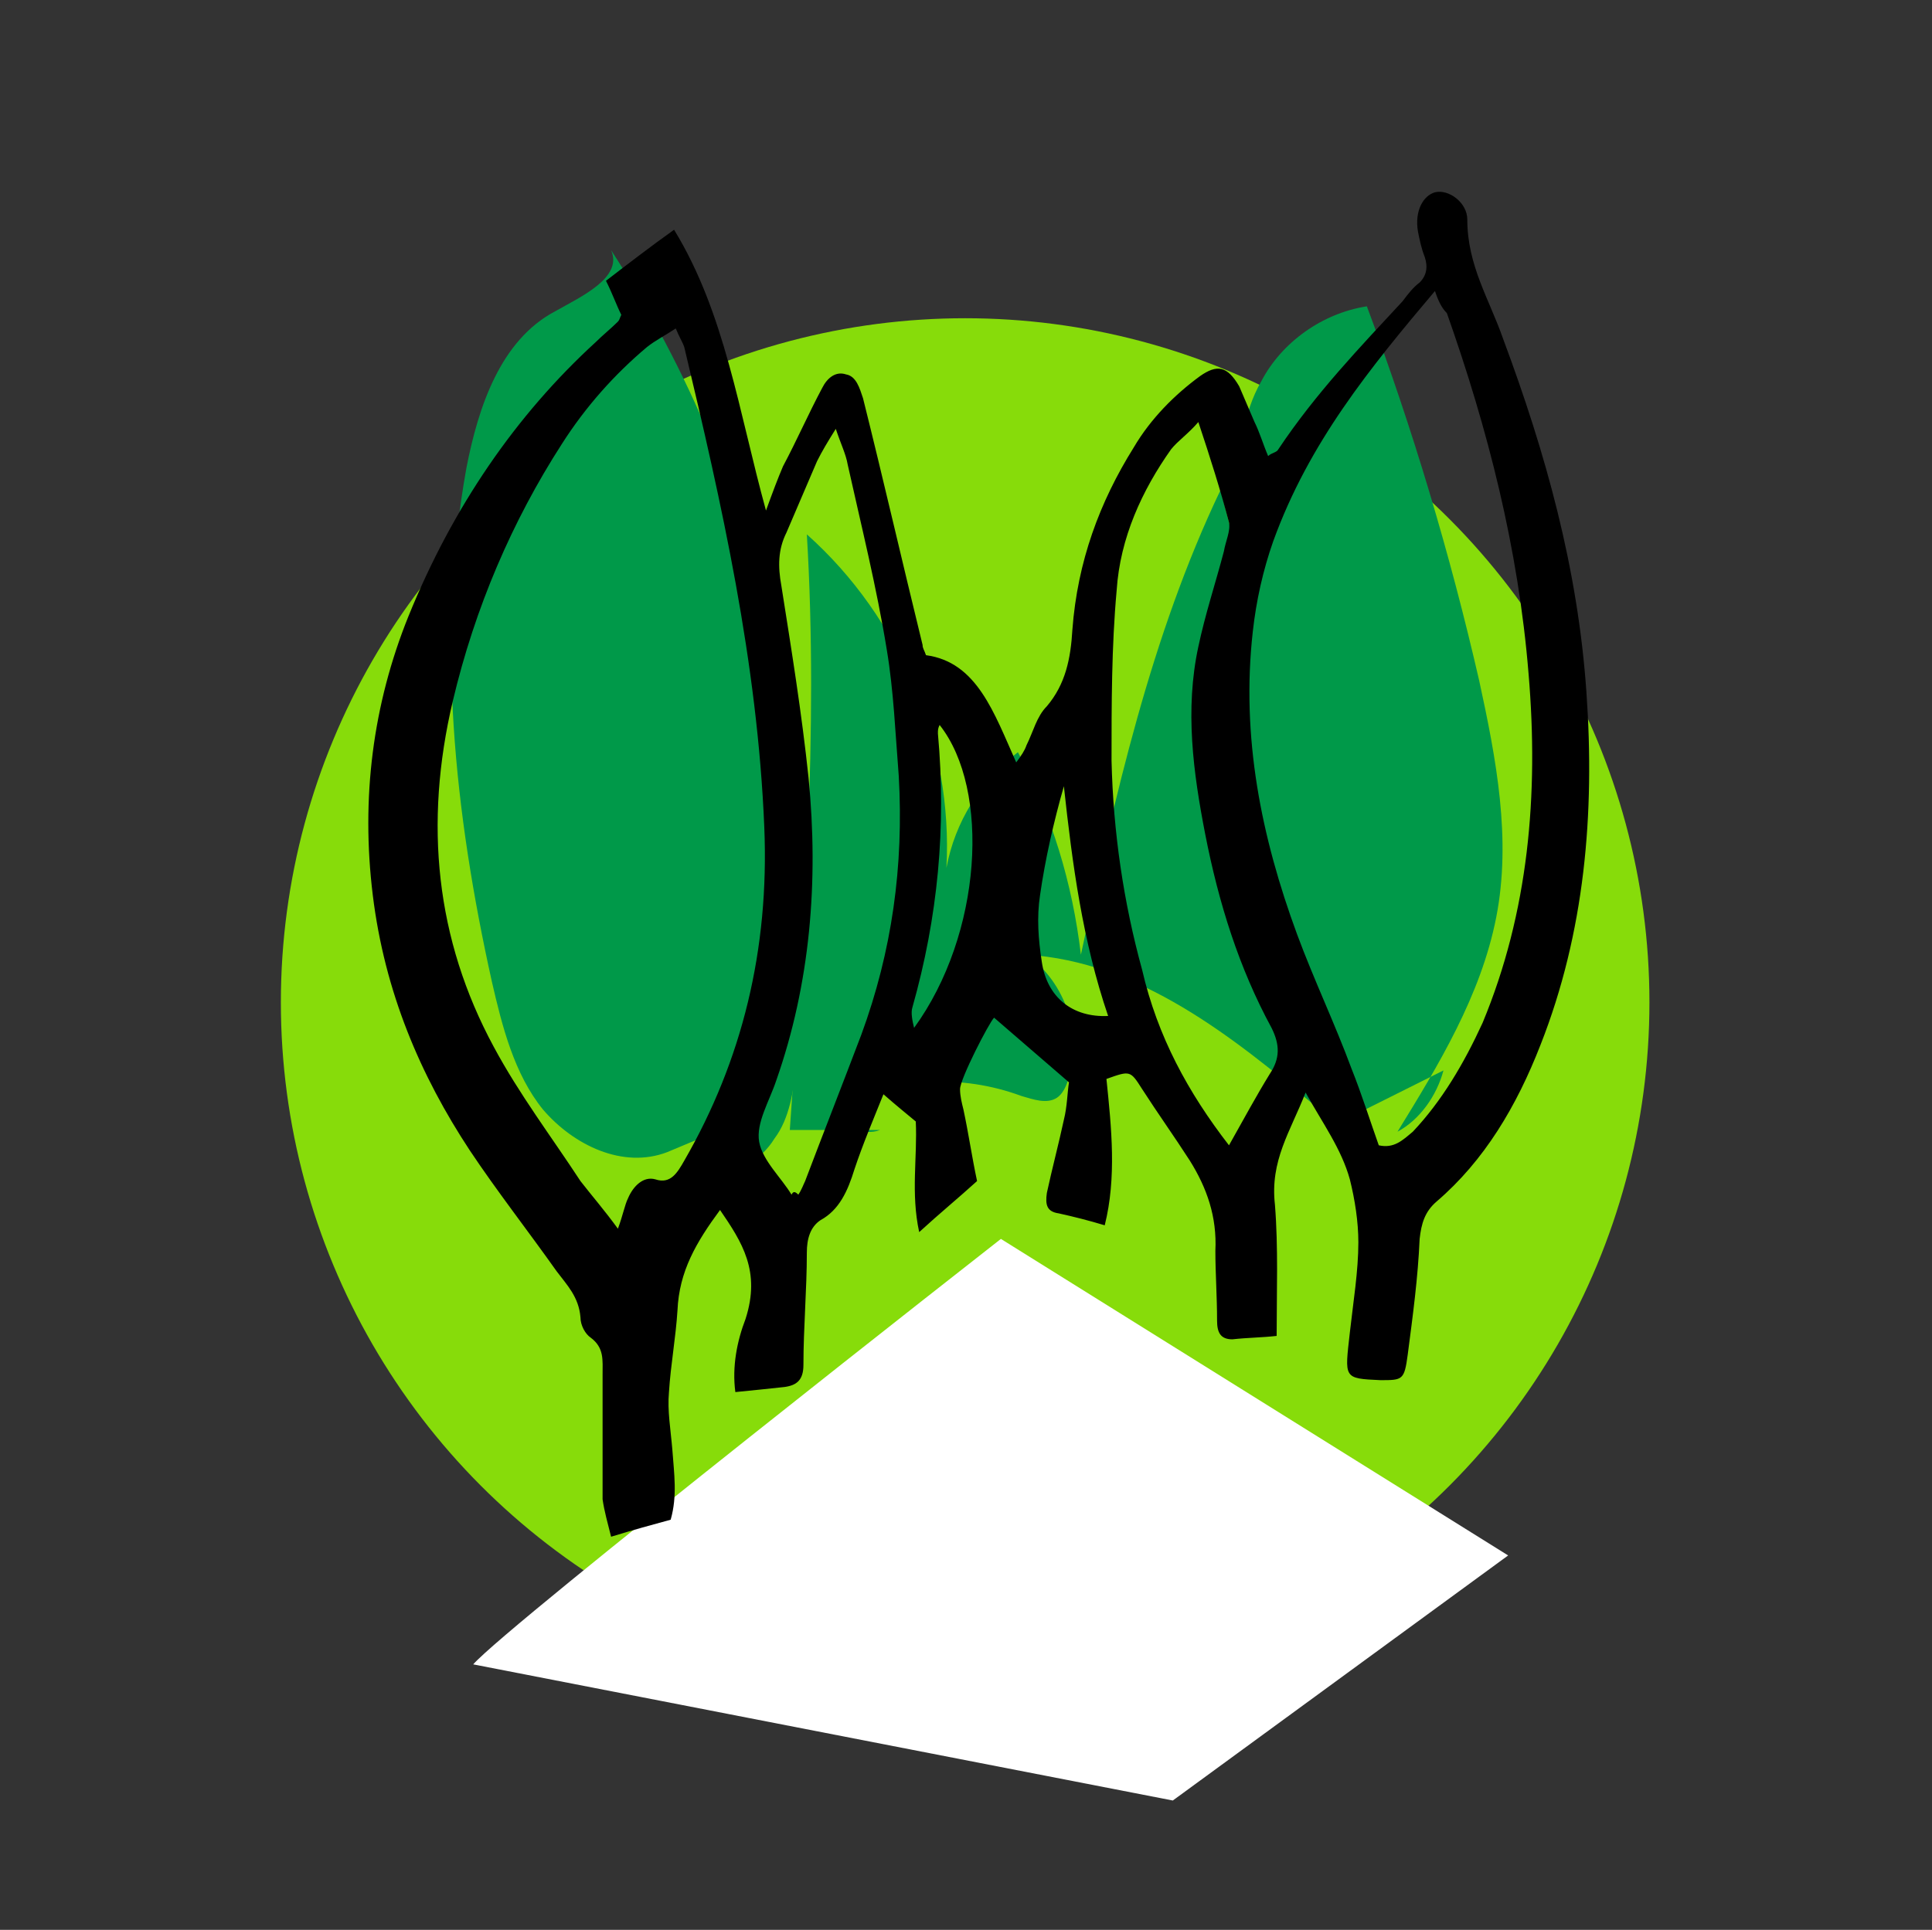
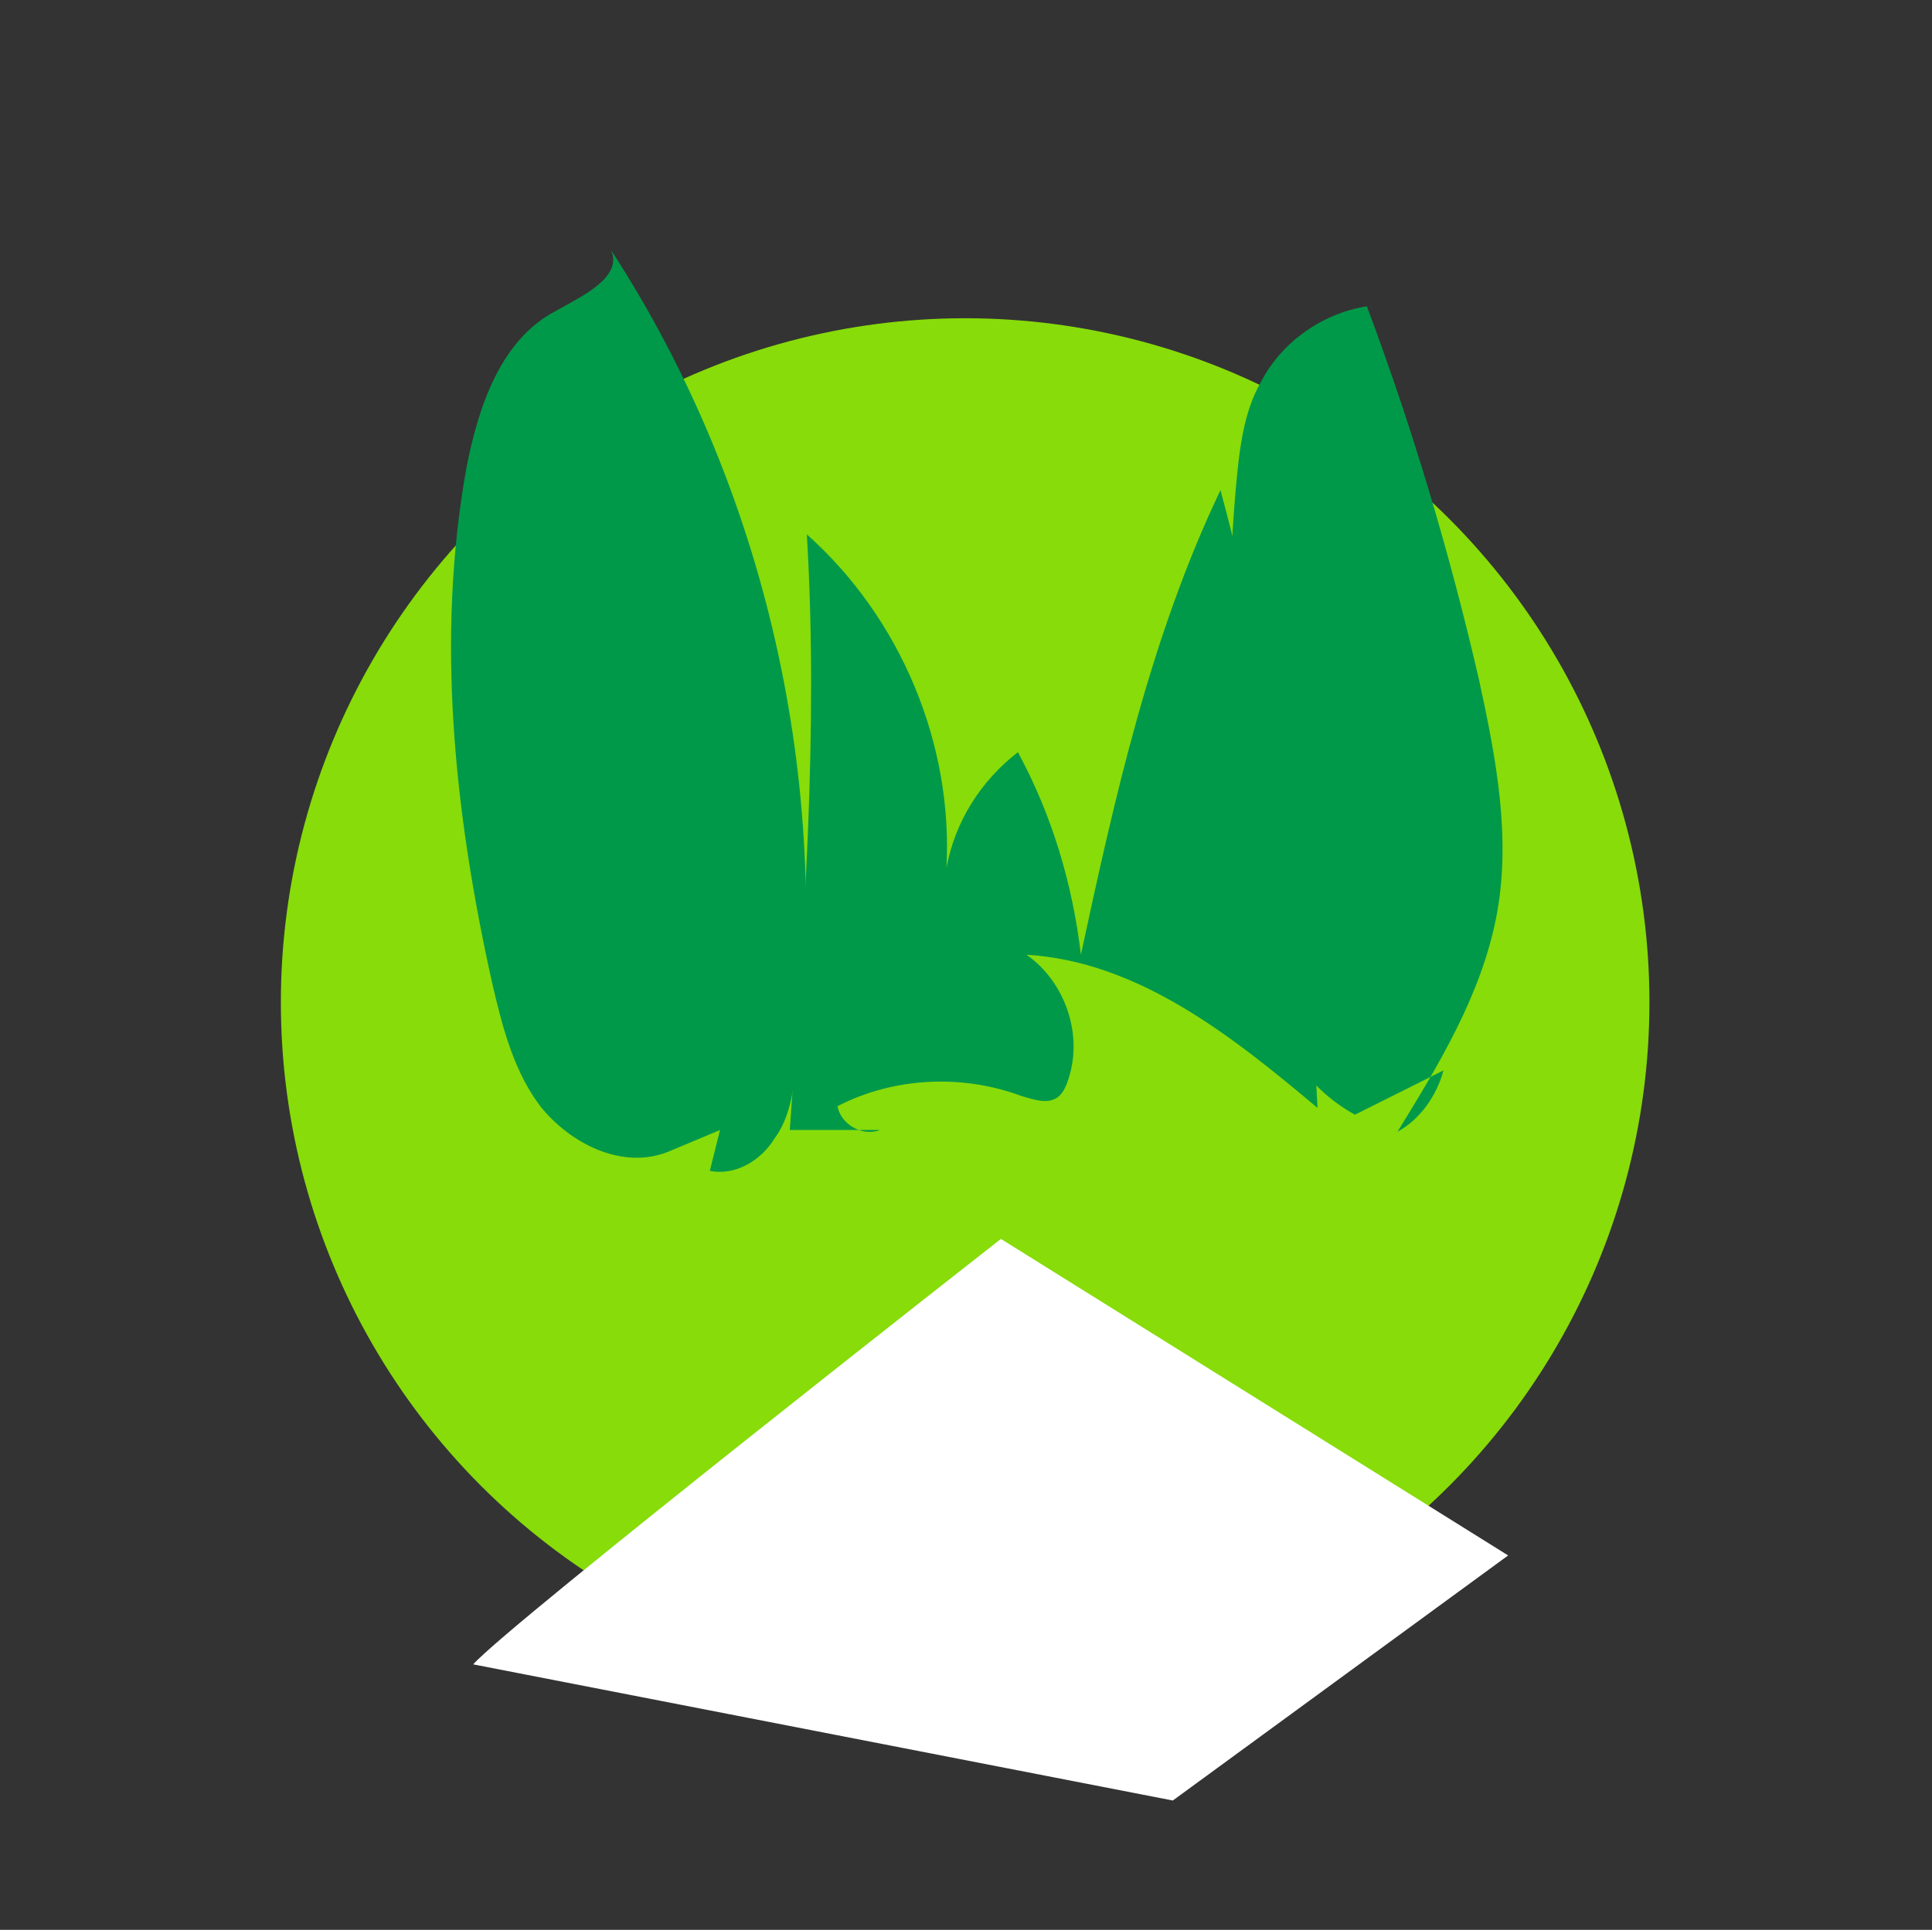
<svg xmlns="http://www.w3.org/2000/svg" version="1.1" id="Ebene_1" x="0px" y="0px" viewBox="0 0 113.5 113.4" style="enable-background:new 0 0 113.5 113.4;" xml:space="preserve">
  <rect x="0" y="0" width="113.5" height="113.4" fill="#333333" stroke="none" />
  <style type="text/css">
	.st0{fill-rule:evenodd;clip-rule:evenodd;fill:#87DC0A;}
	.st1{fill-rule:evenodd;clip-rule:evenodd;fill:#009949;}
	.st2{fill-rule:evenodd;clip-rule:evenodd;fill:#FFFFFF;}
</style>
  <g>
    <ellipse class="st0" cx="56.7" cy="58.9" rx="40.2" ry="40.2" />
    <path class="st1" d="M39.2,67.7c-2.6,1-5.5-0.4-7.3-2.5c-1.7-2.1-2.4-4.9-3-7.5c-2.2-9.9-3.3-20.2-1.5-30.2c0.7-3.6,2-7.5,5.2-9.2   c1.6-0.9,4-2,3.3-3.6c9.1,14,13,31.3,10.9,47.9c-0.2,1.5-0.4,3.1-1.3,4.3c-0.8,1.3-2.3,2.2-3.8,1.9c0.2-0.8,0.4-1.6,0.6-2.4" />
    <path class="st1" d="M79.6,65.5c-5.1-2.8-6.6-9.5-7-15.3C72,43,72,35.8,72.6,28.7c0.2-2.1,0.4-4.4,1.5-6.3c1.2-2.3,3.6-4,6.2-4.4   c2.7,7.2,4.9,14.6,6.6,22c1,4.6,1.9,9.3,1,13.9s-3.4,8.7-5.8,12.6c1.3-0.7,2.3-2.1,2.7-3.6" />
    <path class="st1" d="M46.4,66.4c0.8-11.6,1.7-23.3,1-35c5.5,4.9,8.6,12.3,8.2,19.6c0.5-2.7,2-5.1,4.2-6.8c2,3.7,3.2,7.7,3.7,11.9   c2-9.3,4.1-18.7,8.2-27.3c3.2,11.9,5.1,24.1,5.7,36.3c-5-4.2-10.5-8.6-17.1-9c2.3,1.6,3.4,4.8,2.4,7.5c-0.1,0.3-0.3,0.7-0.6,0.9   c-0.6,0.4-1.4,0.1-2.1-0.1c-3.5-1.3-7.5-1.1-10.8,0.6c0.2,1.1,1.5,1.8,2.5,1.4" />
    <path class="st2" d="M27.8,97.8c2-2.3,31-25,31-25l29.8,18.6l-19.7,14.4L27.8,97.8z" />
    <g>
-       <path d="M42.3,71.1c-1.4,1.9-2.4,3.6-2.5,5.9c-0.1,1.6-0.4,3.2-0.5,4.8c-0.1,1.1,0.1,2.2,0.2,3.4c0.1,1.4,0.3,2.7-0.1,4.1    c-1.1,0.3-2.2,0.6-3.5,1c-0.2-0.8-0.4-1.5-0.5-2.2c0-2.4,0-4.9,0-7.3c0-0.9,0.1-1.6-0.7-2.2c-0.3-0.2-0.6-0.7-0.6-1.2    c-0.1-1.2-0.8-1.9-1.4-2.7c-1.7-2.4-3.5-4.7-5.1-7.1c-2.9-4.4-5-9.3-5.7-15c-0.7-5.7,0-11.2,2.1-16.4c2.6-6.4,6.3-11.8,11-16.1    c0.4-0.4,0.9-0.8,1.3-1.2c0.1-0.1,0.1-0.2,0.2-0.4c-0.3-0.6-0.5-1.2-0.9-2c1.3-1,2.6-2,4-3c3,4.9,3.8,10.7,5.4,16.5    c0.4-1.1,0.7-1.9,1-2.6c0.8-1.5,1.5-3.1,2.3-4.6c0.3-0.6,0.8-1,1.4-0.8c0.6,0.1,0.8,0.8,1,1.4c1.2,4.8,2.3,9.6,3.5,14.5    c0,0.2,0.1,0.3,0.2,0.6c3,0.4,4,3.4,5.3,6.3c0.3-0.4,0.5-0.7,0.6-1c0.4-0.8,0.6-1.7,1.2-2.3c1.1-1.3,1.4-2.8,1.5-4.5    c0.3-4,1.6-7.5,3.6-10.7c1-1.7,2.4-3.1,3.9-4.2c1-0.7,1.6-0.6,2.3,0.6c0.3,0.7,0.6,1.4,0.9,2.1c0.3,0.6,0.5,1.3,0.8,2    c0.2-0.2,0.5-0.2,0.6-0.4c2.2-3.3,4.8-6,7.3-8.7c0.3-0.4,0.6-0.8,1-1.1c0.4-0.4,0.5-0.9,0.3-1.5c-0.2-0.5-0.3-1-0.4-1.5    c-0.2-1.2,0.3-2.1,1-2.3c0.8-0.2,1.9,0.6,1.9,1.6c0,2.7,1.3,4.7,2.1,7c2.5,6.7,4.4,13.5,4.9,20.8c0.5,7.1-0.1,14.1-2.7,20.7    c-1.4,3.6-3.3,6.8-6.1,9.2c-0.7,0.6-0.9,1.3-1,2.2c-0.1,2.3-0.4,4.5-0.7,6.8c-0.2,1.5-0.3,1.5-1.6,1.5C78.9,81,79,81,79.3,78.3    c0.2-1.8,0.5-3.6,0.5-5.3c0-1.2-0.2-2.5-0.5-3.7c-0.5-1.8-1.6-3.3-2.6-5.1c-0.9,2.3-2.1,4-1.8,6.6c0.2,2.5,0.1,5.1,0.1,7.7    c-0.9,0.1-1.7,0.1-2.6,0.2c-0.7,0-0.9-0.4-0.9-1.1c0-1.4-0.1-2.8-0.1-4.1c0.1-2-0.5-3.7-1.5-5.3C69,66.8,68,65.4,67.1,64    c-0.7-1.1-0.7-1.1-2.1-0.6c0.3,2.9,0.6,5.8-0.1,8.6c-1-0.3-1.8-0.5-2.7-0.7c-0.7-0.1-0.8-0.5-0.7-1.2c0.3-1.4,0.7-2.9,1-4.3    c0.2-0.8,0.2-1.6,0.3-2.2c-1.5-1.3-2.9-2.5-4.4-3.8c-0.3,0.3-2,3.6-2,4.2c0,0.4,0.1,0.8,0.2,1.2c0.3,1.4,0.5,2.8,0.8,4.2    c-1.1,1-2.2,1.9-3.4,3c-0.5-2.3-0.1-4.4-0.2-6.5c-0.6-0.5-1.1-0.9-1.9-1.6c-0.6,1.5-1.2,2.9-1.7,4.4c-0.4,1.3-0.9,2.4-2,3    c-0.6,0.4-0.8,1.1-0.8,1.9c0,2.2-0.2,4.4-0.2,6.6c0,0.9-0.4,1.2-1.1,1.3c-0.9,0.1-1.9,0.2-2.9,0.3c-0.2-1.5,0.1-3,0.6-4.3    C44.7,74.7,43.6,73,42.3,71.1z M36.3,72.2c0.3-0.8,0.4-1.4,0.6-1.8c0.3-0.7,0.9-1.3,1.6-1.1c0.9,0.3,1.3-0.4,1.7-1.1    c3.4-5.9,5-12.4,4.7-19.6c-0.4-9.7-2.5-19-4.7-28.2c-0.1-0.3-0.3-0.6-0.5-1.1c-0.6,0.4-1.2,0.7-1.7,1.1c-1.9,1.6-3.6,3.5-5,5.7    c-2.9,4.5-5.1,9.6-6.4,15.1c-1.7,7.2-1,14,2.4,20.3c1.5,2.8,3.4,5.3,5.1,7.9C34.8,70.3,35.5,71.1,36.3,72.2z M84.3,17.1    c-3.8,4.5-7.4,8.9-9.5,14.7c-0.6,1.7-1,3.5-1.2,5.3c-0.7,6.2,0.5,12.1,2.6,17.8c1,2.7,2.2,5.2,3.2,7.9c0.6,1.5,1.1,3.1,1.6,4.5    c0.9,0.2,1.4-0.3,2-0.8c1.7-1.8,3-4,4.1-6.4c2.7-6.5,3.3-13.4,2.7-20.5c-0.6-7.4-2.4-14.4-4.8-21.2C84.7,18.1,84.5,17.7,84.3,17.1    z M72.2,67.3c0.9-1.6,1.6-2.9,2.4-4.2c0.6-0.9,0.6-1.7,0.1-2.7c-1.9-3.5-3.1-7.3-3.9-11.4c-0.7-3.6-1.2-7.3-0.4-11    c0.4-1.9,1-3.7,1.5-5.6c0.1-0.6,0.4-1.2,0.3-1.7c-0.5-1.9-1.1-3.8-1.8-5.9c-0.6,0.7-1.2,1.1-1.6,1.6c-1.7,2.4-3,5.2-3.2,8.3    c-0.3,3.3-0.3,6.7-0.3,10C65.4,48.9,66,53,67.1,57C68,60.9,69.8,64.2,72.2,67.3z M46.9,70.2c0.2-0.3,0.3-0.6,0.4-0.8    c1.1-2.9,2.2-5.7,3.3-8.6c1.8-4.9,2.5-9.9,2.2-15.2c-0.2-2.5-0.3-5-0.7-7.4c-0.6-3.7-1.5-7.3-2.3-10.9c-0.1-0.6-0.4-1.2-0.7-2.1    c-0.5,0.8-0.8,1.3-1.1,1.9c-0.6,1.4-1.2,2.8-1.8,4.2c-0.5,1-0.5,2-0.3,3.1c0.6,3.8,1.2,7.5,1.6,11.3c0.6,6.1,0.1,12.1-1.9,17.8    c-0.4,1.2-1.2,2.5-1,3.6c0.2,1.1,1.3,2.1,1.9,3.1C46.6,70,46.7,70,46.9,70.2z M53.7,60.4c4-5.5,4.5-14,1.5-17.8    c-0.1,0.2-0.1,0.3-0.1,0.5c0.5,5.5,0,10.8-1.5,16.1C53.5,59.5,53.6,60,53.7,60.4z M65.1,59.7c-1.5-4.4-2.1-8.9-2.6-13.5    c-0.6,2.1-1.1,4.3-1.4,6.4c-0.2,1.3-0.1,2.6,0.1,3.9C61.5,58.6,63,59.8,65.1,59.7z" />
-     </g>
+       </g>
  </g>
</svg>